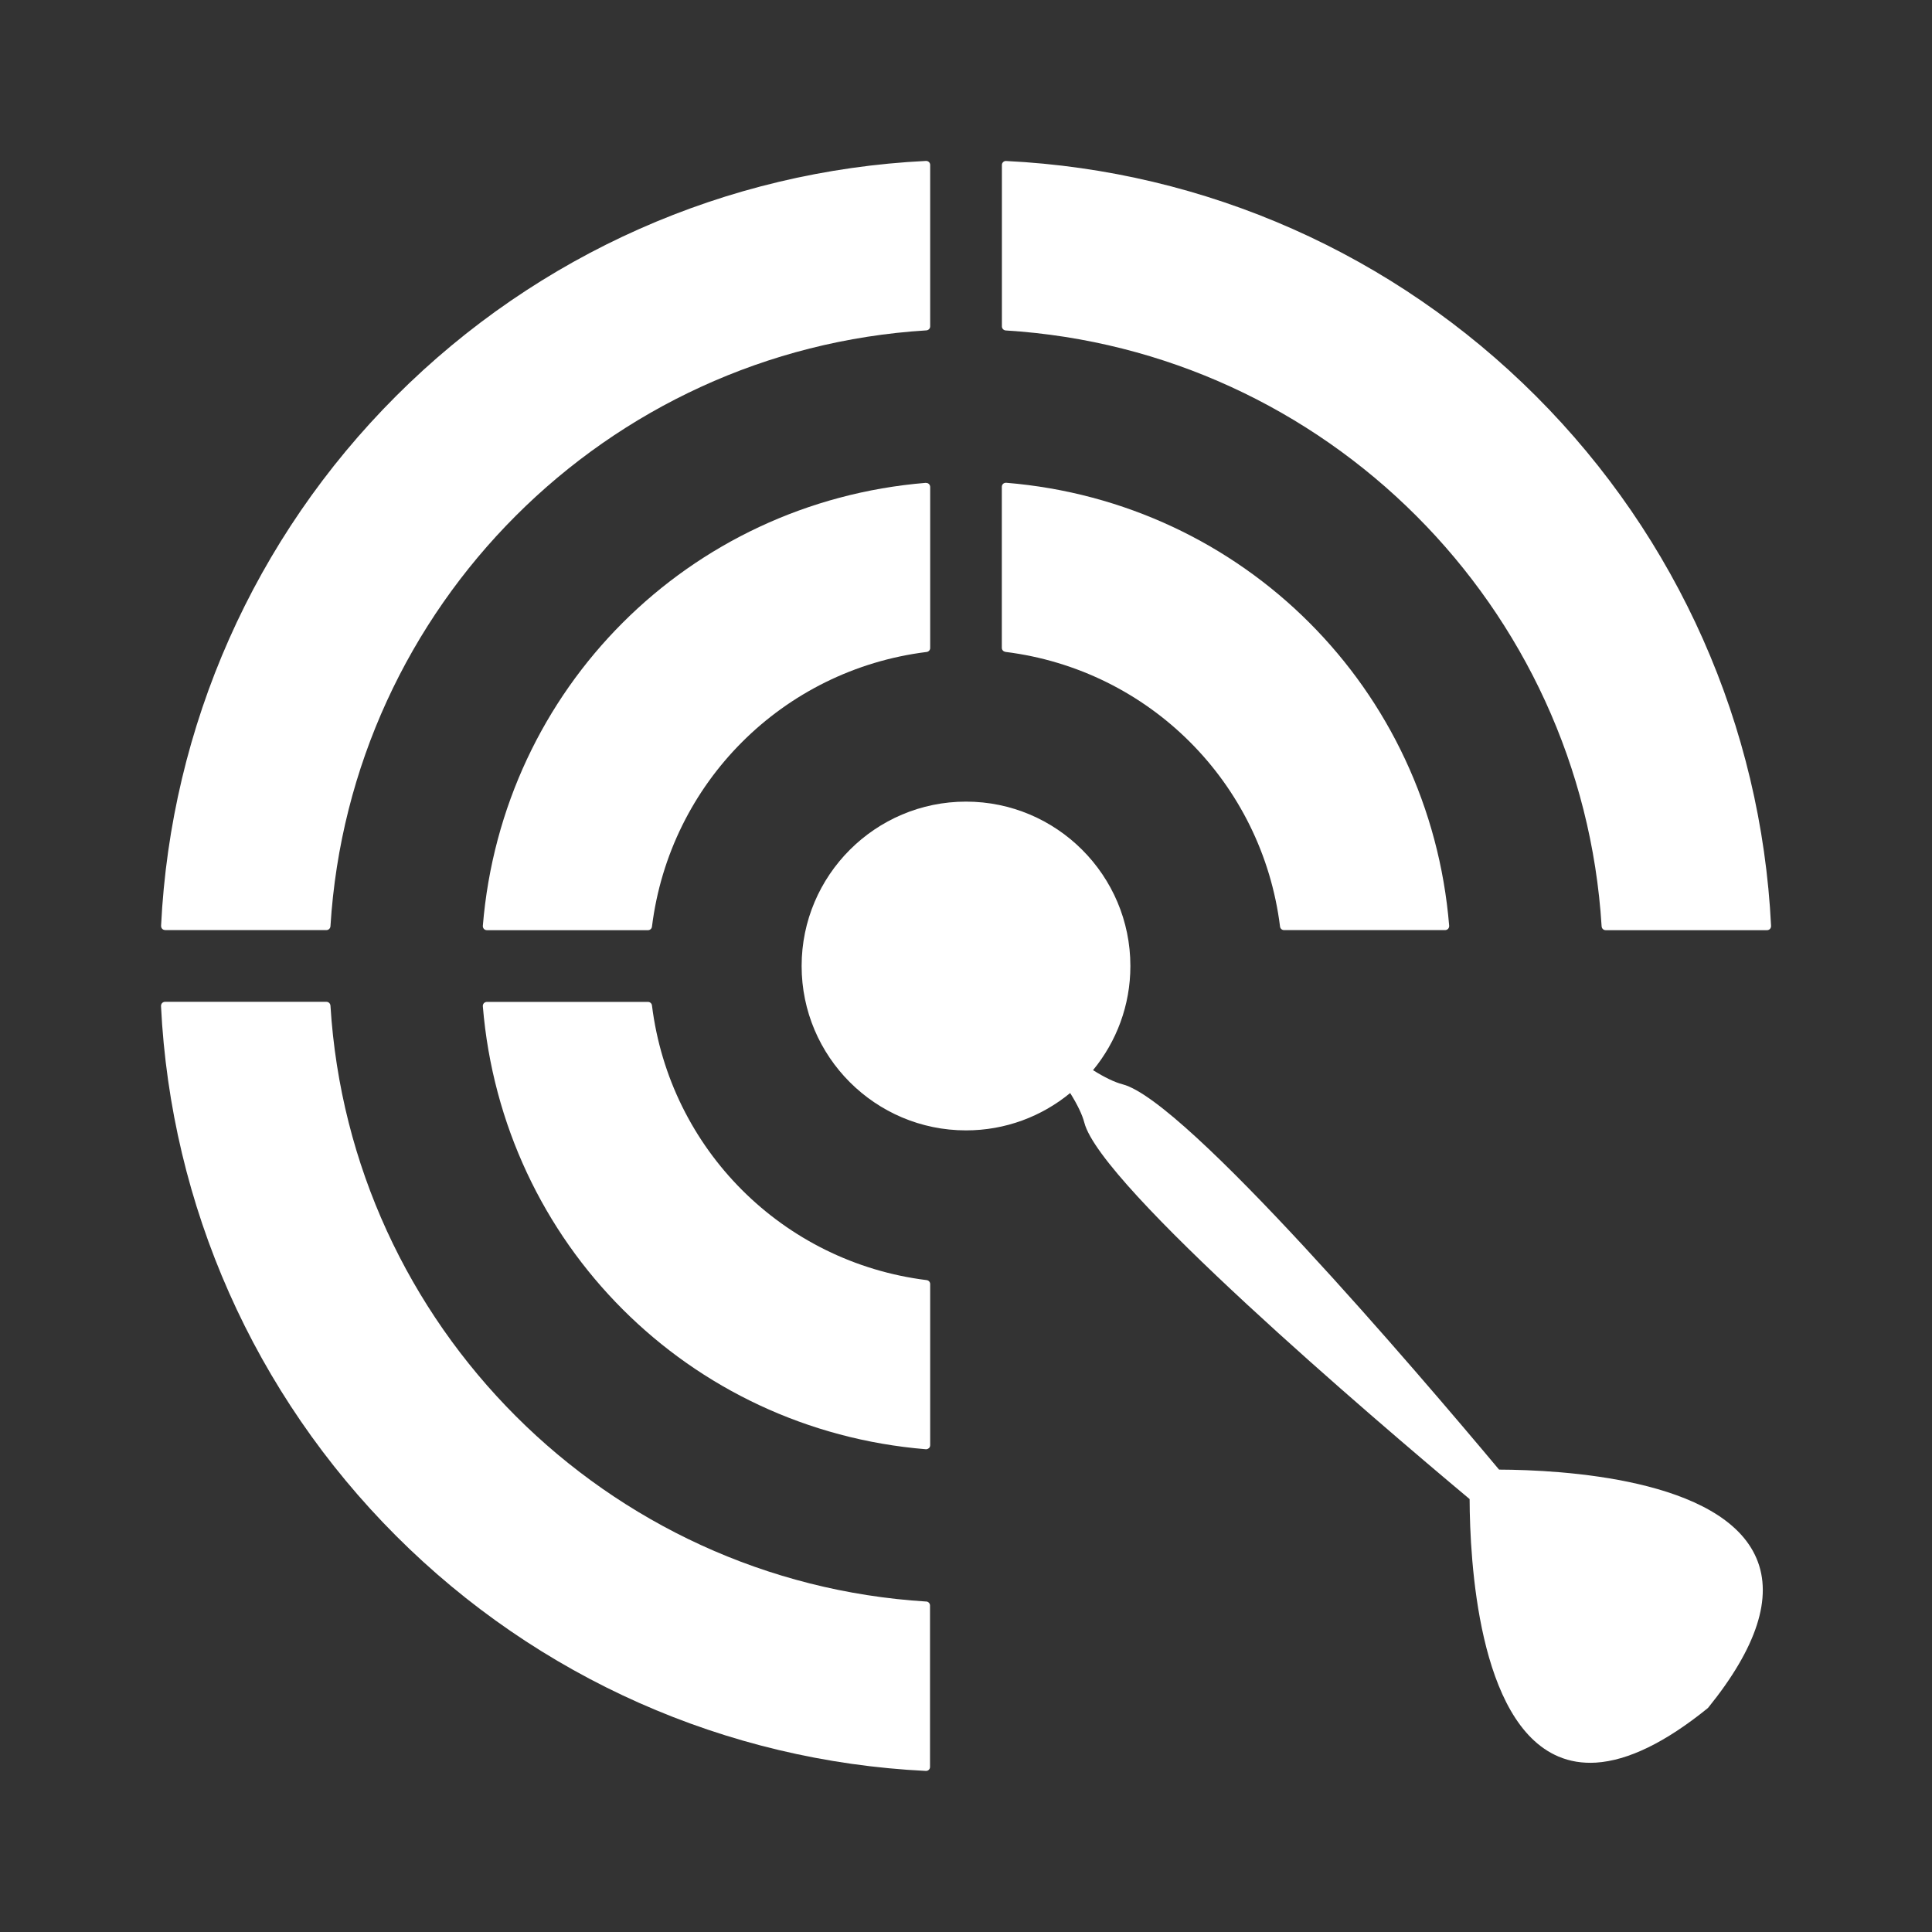
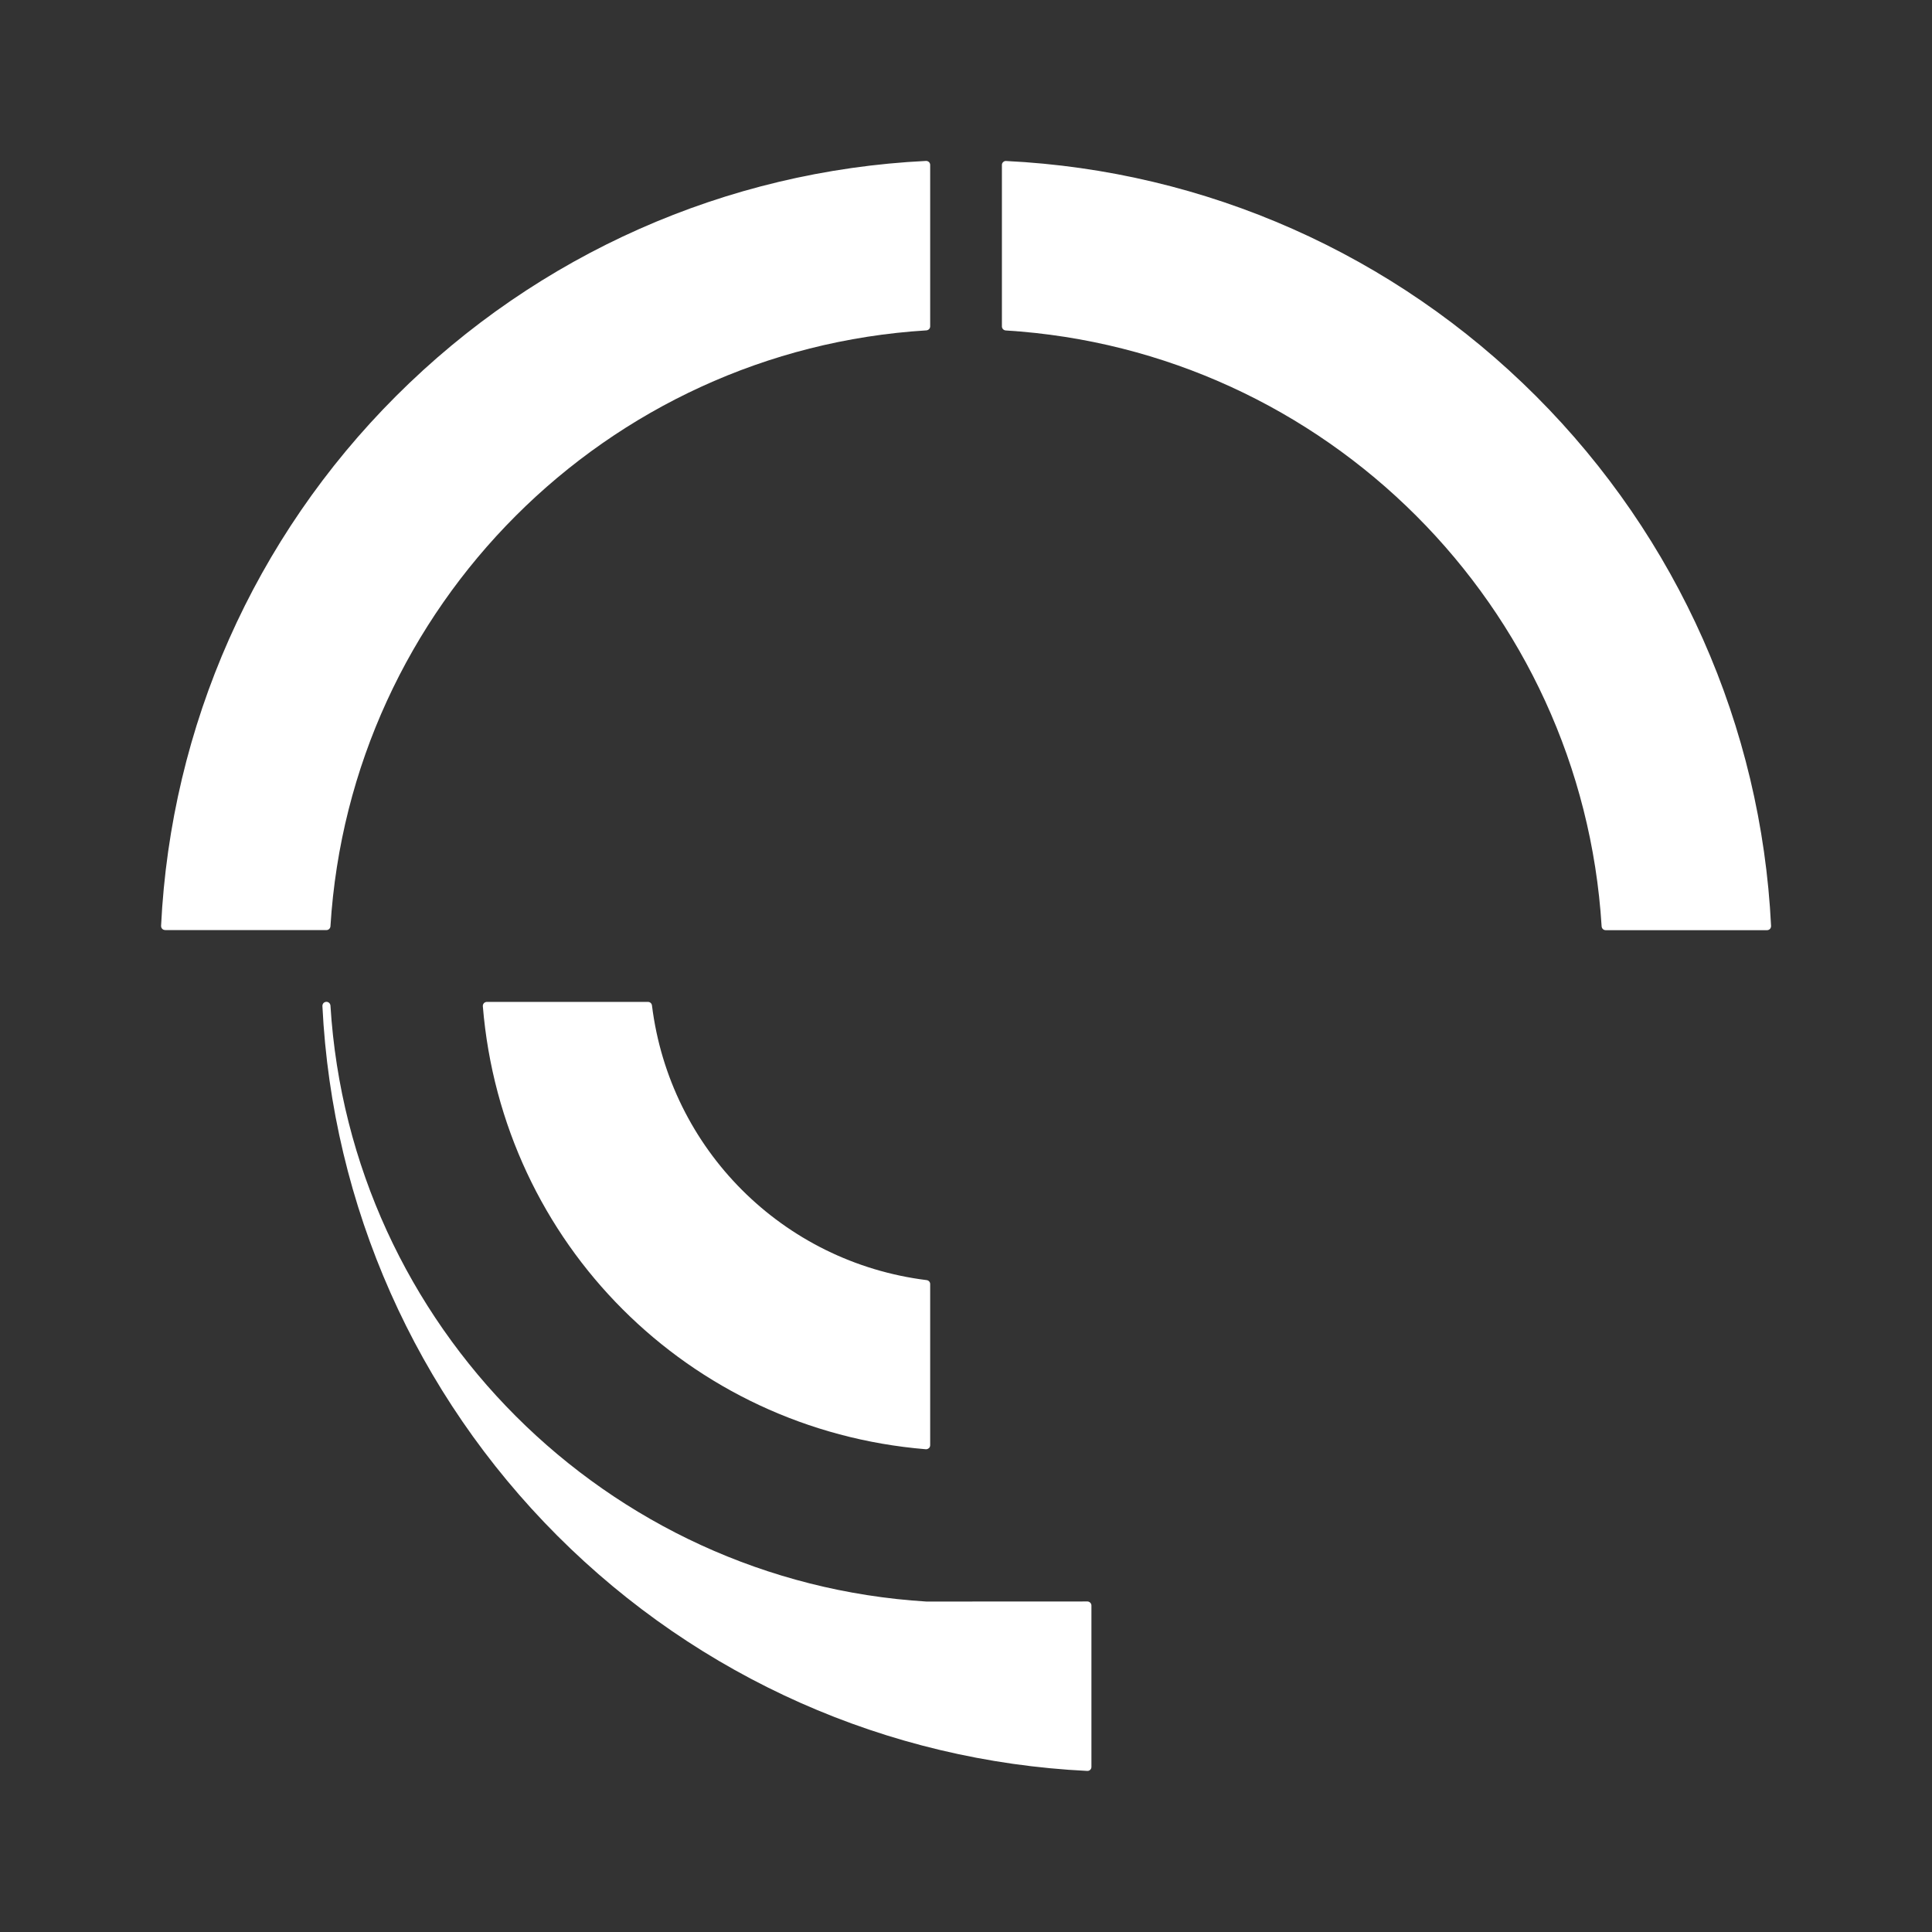
<svg xmlns="http://www.w3.org/2000/svg" id="b" data-name="レイヤー 2" viewBox="0 0 240 240">
  <rect x="0" y="0" width="240" height="240" fill="#333333" stroke="none" />
  <g id="c" data-name="レイヤー 1">
-     <rect width="240" height="240" fill="none" />
    <g>
      <path d="M190.8,49.2c-17.62-17.62-40.99-27.99-65.82-29.2-.14-.01-.27.04-.37.14-.1.09-.15.22-.15.36v20.05c0,.26.21.48.47.5,39.75,2.45,71.58,34.28,74.03,74.03.02.26.23.47.5.47h20.05c.14,0,.27-.06.36-.15.09-.1.14-.23.14-.37-1.22-24.83-11.59-48.2-29.2-65.82Z" fill="#fff" />
      <path d="M20.5,115.54h20.05c.26,0,.48-.21.5-.47,2.45-39.75,34.28-71.58,74.03-74.03.26-.02.47-.23.47-.5v-20.05c0-.14-.06-.27-.15-.36-.1-.09-.24-.15-.37-.14-24.83,1.22-48.2,11.59-65.82,29.2s-27.99,40.99-29.2,65.82c0,.14.04.27.14.37.09.1.22.15.36.15Z" fill="#fff" />
-       <path d="M115.08,198.95c-39.75-2.45-71.58-34.28-74.03-74.03-.02-.26-.23-.47-.5-.47h-20.05c-.14,0-.27.06-.36.15-.09.1-.14.23-.14.37,1.22,24.83,11.59,48.2,29.2,65.82,17.62,17.62,40.99,27.99,65.82,29.2,0,0,.02,0,.02,0,.13,0,.25-.05.34-.14.1-.09.15-.22.15-.36v-20.05c0-.26-.21-.48-.47-.5Z" fill="#fff" />
-       <path d="M124.89,80.98c17.87,2.22,31.9,16.25,34.12,34.12.03.25.24.44.49.44h20.02c.14,0,.27-.06.37-.16.09-.1.14-.24.13-.38-2.42-29.46-25.57-52.61-55.03-55.03-.15,0-.28.04-.38.13-.1.09-.16.23-.16.37v20.01c0,.25.19.46.44.49Z" fill="#fff" />
-       <path d="M115.01,59.98c-29.46,2.42-52.61,25.57-55.03,55.03-.01.14.04.28.13.38.09.1.23.16.37.16h20.02c.25,0,.46-.19.49-.44,2.22-17.87,16.25-31.9,34.12-34.12.25-.03.44-.24.44-.49v-20.01c0-.14-.06-.27-.16-.37-.1-.09-.23-.14-.38-.13Z" fill="#fff" />
+       <path d="M115.08,198.95c-39.75-2.45-71.58-34.28-74.03-74.03-.02-.26-.23-.47-.5-.47c-.14,0-.27.06-.36.15-.09.1-.14.23-.14.37,1.22,24.83,11.59,48.2,29.2,65.82,17.62,17.62,40.99,27.99,65.82,29.2,0,0,.02,0,.02,0,.13,0,.25-.05.34-.14.1-.09.15-.22.15-.36v-20.05c0-.26-.21-.48-.47-.5Z" fill="#fff" />
      <path d="M115.11,159.02c-17.87-2.22-31.9-16.25-34.12-34.12-.03-.25-.24-.44-.49-.44h-20.02c-.14,0-.27.06-.37.16-.09.1-.14.24-.13.38,2.42,29.46,25.57,52.61,55.03,55.03.01,0,.03,0,.04,0,.12,0,.24-.05.34-.13.1-.09.16-.23.16-.37v-20.02c0-.25-.19-.46-.44-.49Z" fill="#fff" />
-       <path d="M186.22,182.56c-10.06-12.02-38.92-45.85-46.76-47.86-1-.26-2.24-.86-3.68-1.76,2.9-3.53,4.64-8.03,4.64-12.94,0-11.26-9.16-20.42-20.42-20.42s-20.42,9.16-20.42,20.42,9.16,20.42,20.42,20.42c4.91,0,9.42-1.74,12.94-4.64.9,1.44,1.5,2.68,1.76,3.68,2.01,7.84,35.84,36.7,47.86,46.76.03,7.66,1.07,27.75,11.03,31.98,1.43.61,2.99.86,4.66.76,3.98-.25,8.62-2.5,13.86-6.74.04-.03.08-.07.11-.11,6.02-7.45,8.04-13.69,5.98-18.52-4.23-9.96-24.33-11-31.98-11.03Z" fill="#fff" />
    </g>
  </g>
</svg>